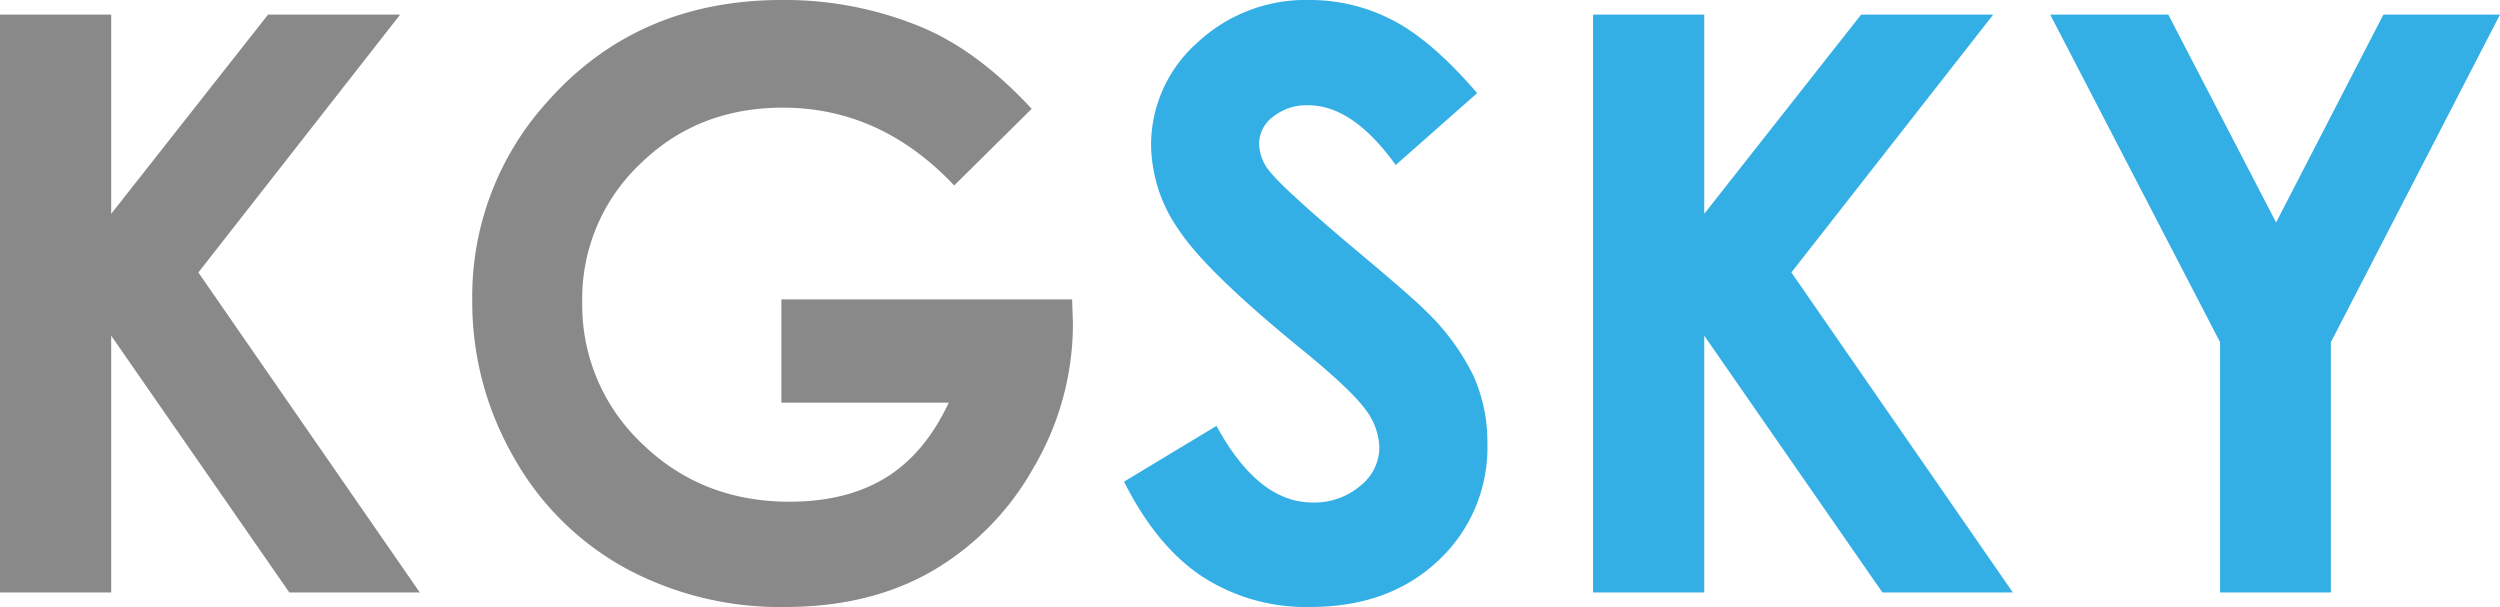
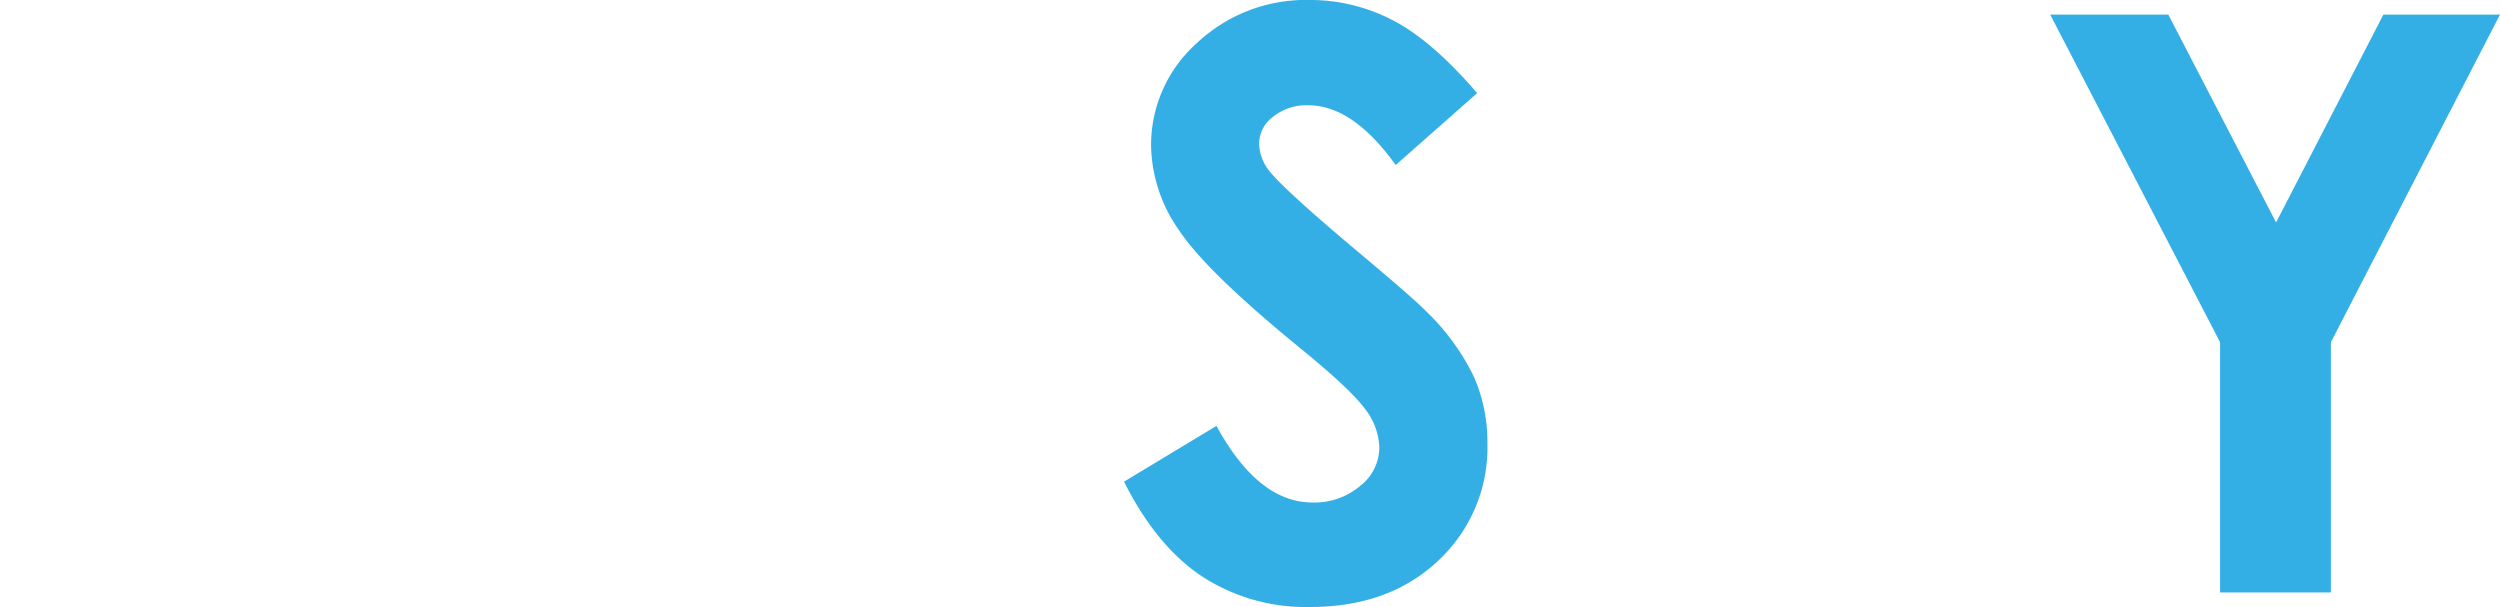
<svg xmlns="http://www.w3.org/2000/svg" width="402.639" height="97.76" viewBox="0 0 402.639 97.76">
  <g id="グループ_2344" data-name="グループ 2344" transform="translate(-407.428 -278.944)">
-     <path id="パス_6" data-name="パス 6" d="M407.428,279.5h17.909v32.086L450.6,279.5h21.276l-32.5,41.537,35.665,51.536H454.026l-28.689-41.354v41.354H407.428Z" transform="translate(0 1.792)" fill="#898989" />
-     <path id="パス_7" data-name="パス 7" d="M515.441,296.471l-12.474,12.343q-11.846-12.534-27.611-12.529-13.75,0-23.021,9.112a29.865,29.865,0,0,0-9.277,22.146,30.669,30.669,0,0,0,9.625,22.842q9.629,9.362,23.751,9.362,9.19,0,15.489-3.859T502.088,343.8H475.136V327.159h46.822l.128,3.923a45.569,45.569,0,0,1-6.326,23.157,44.272,44.272,0,0,1-16.389,16.707q-10.063,5.757-23.6,5.757a52.405,52.405,0,0,1-25.848-6.3,46.044,46.044,0,0,1-17.968-17.939,50.029,50.029,0,0,1-6.611-25.118,46.68,46.68,0,0,1,12.211-32.145q14.489-16.259,37.711-16.261a57.481,57.481,0,0,1,22.715,4.492Q506.9,287.238,515.441,296.471Z" transform="translate(58.142 0)" fill="#898989" />
    <path id="パス_8" data-name="パス 8" d="M506.945,293.94l-13.119,11.583q-6.91-9.623-14.071-9.621a8.565,8.565,0,0,0-5.706,1.868,5.438,5.438,0,0,0-2.221,4.207,7.2,7.2,0,0,0,1.588,4.428q2.153,2.79,12.992,11.961,10.139,8.477,12.3,10.691a37.077,37.077,0,0,1,7.638,10.411,26.01,26.01,0,0,1,2.25,10.848,24.866,24.866,0,0,1-7.918,18.919q-7.917,7.47-20.647,7.468a30.7,30.7,0,0,1-17.323-4.874q-7.381-4.866-12.64-15.31l14.894-8.984q6.713,12.336,15.459,12.338a11.4,11.4,0,0,0,7.672-2.658,7.916,7.916,0,0,0,3.1-6.139,10.61,10.61,0,0,0-2.348-6.326q-2.344-3.165-10.33-9.681-15.215-12.4-19.65-19.14a24.294,24.294,0,0,1-4.437-13.446,21.99,21.99,0,0,1,7.383-16.61,25.587,25.587,0,0,1,18.21-6.929,28.735,28.735,0,0,1,13.272,3.231Q499.6,285.4,506.945,293.94Z" transform="translate(138.388 0)" fill="#33afe6" />
-     <path id="パス_9" data-name="パス 9" d="M467.857,279.5h17.909v32.086L511.033,279.5h21.276L499.8,321.033l35.665,51.536H514.459l-28.693-41.354v41.354H467.857Z" transform="translate(196.141 1.792)" fill="#33afe6" />
    <path id="パス_10" data-name="パス 10" d="M485.2,279.5h19.021l17.361,33.478L538.864,279.5h18.779l-27.237,52.767v40.305H512.561V332.263Z" transform="translate(252.423 1.792)" fill="#33afe6" />
  </g>
</svg>